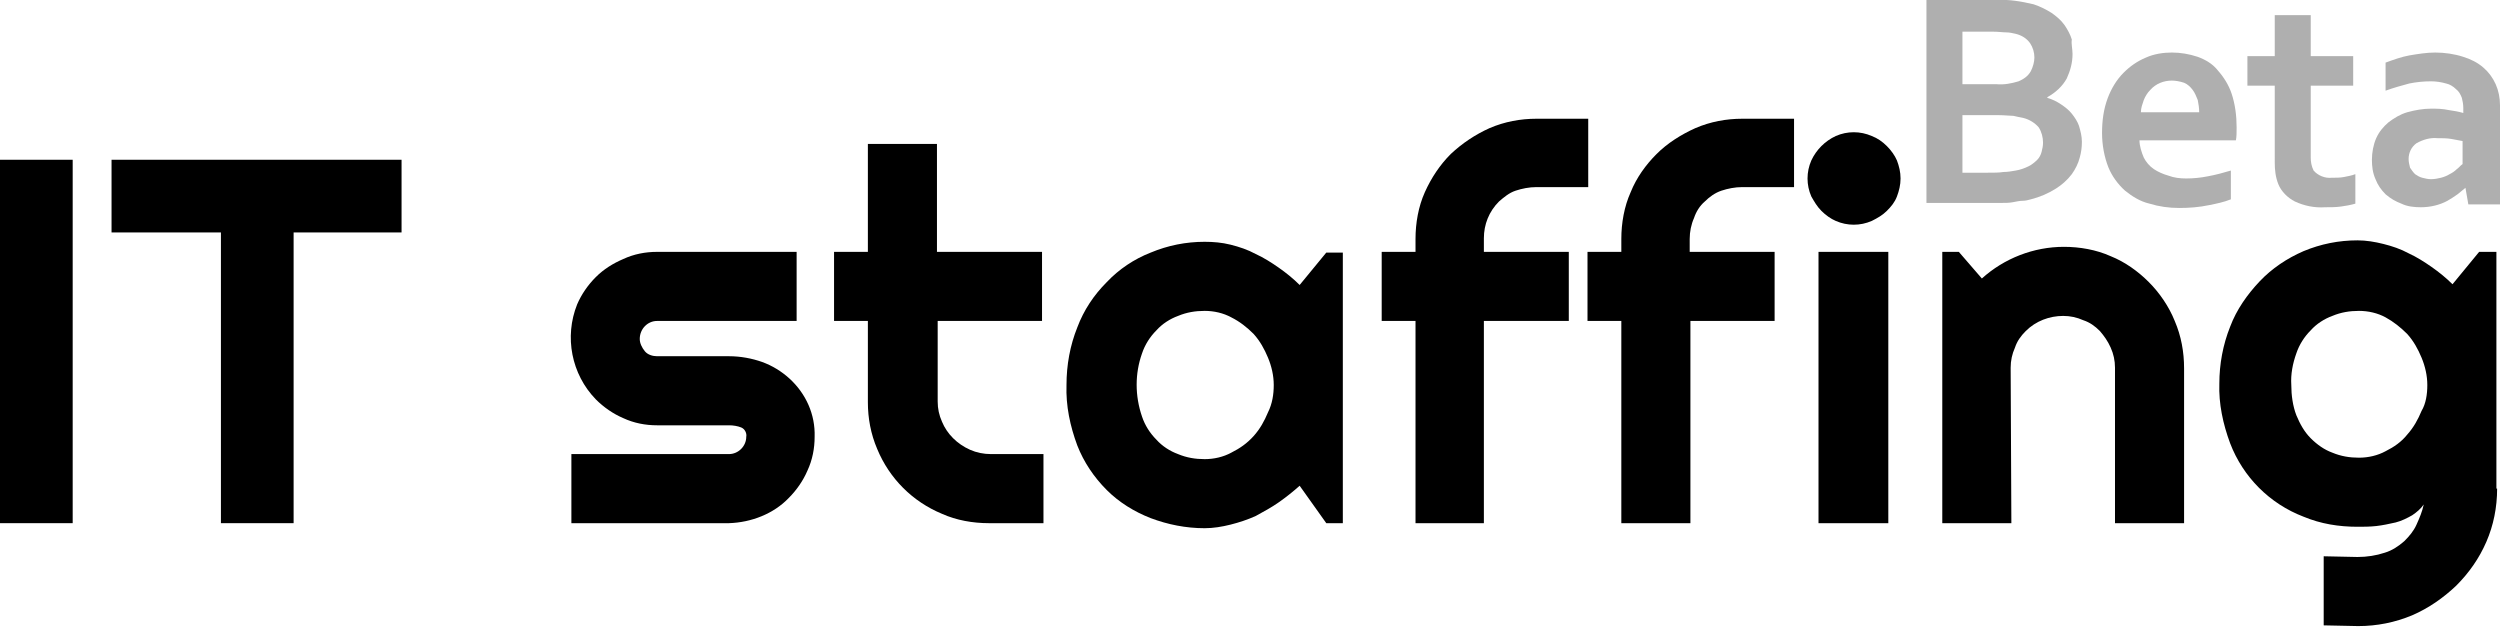
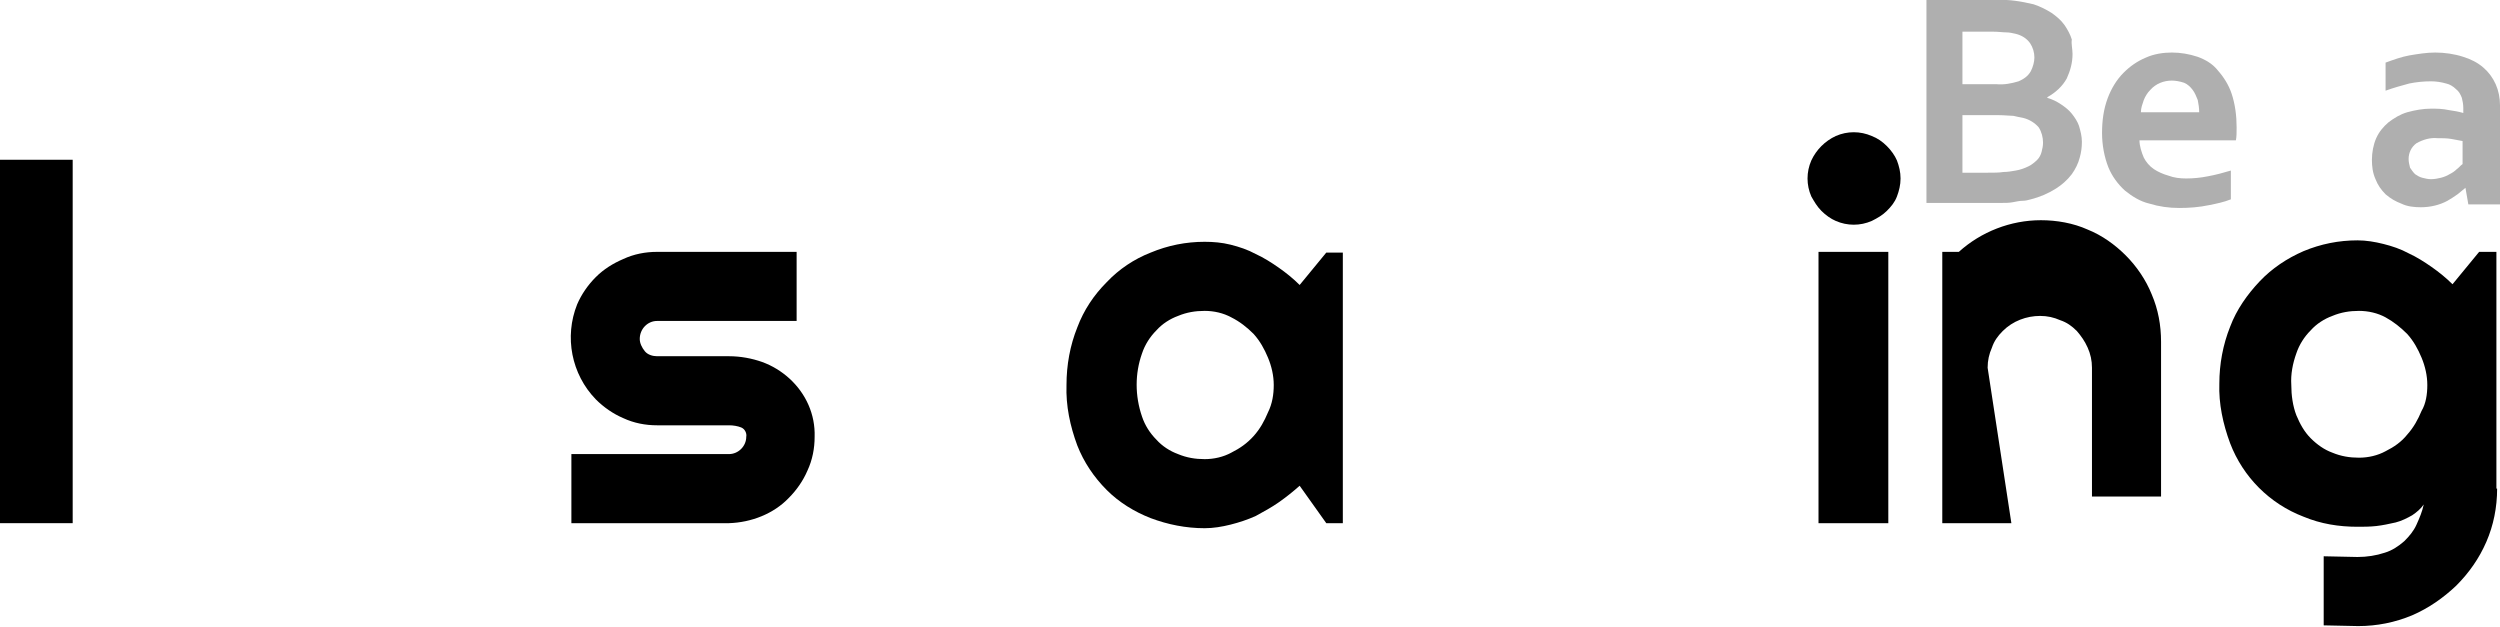
<svg xmlns="http://www.w3.org/2000/svg" id="Слой_1" x="0px" y="0px" viewBox="0 0 347.4 87.1" style="enable-background:new 0 0 347.4 87.1;" xml:space="preserve">
  <style type="text/css">	.st0{fill:#AFAFAF;}</style>
  <g id="Слой_2_1_">
    <g id="Слой_1-2">
      <g id="Слой_1-2-2">
        <path d="M10.1,72.7H0V22.2h10.1V72.7z" />
-         <path d="M40.8,72.7H30.7V32.3H15.5V22.2h40.3v10.1H40.8V72.7z" />
        <path d="M101.3,72.7H79.4v-9.6h21.9c1.3,0,2.4-1.1,2.4-2.4c0.1-0.5-0.2-1.1-0.7-1.3c-0.5-0.2-1.1-0.3-1.7-0.3h-10    c-1.6,0-3.2-0.3-4.7-1c-1.4-0.6-2.7-1.5-3.8-2.6c-3.4-3.5-4.4-8.7-2.6-13.2c0.6-1.4,1.5-2.7,2.6-3.8c1.1-1.1,2.4-1.9,3.8-2.5    c1.5-0.7,3.1-1,4.7-1h19.4v9.6H91.3c-1.3,0-2.4,1.1-2.4,2.5c0,0.6,0.3,1.2,0.7,1.7c0.4,0.5,1.1,0.7,1.7,0.7h10    c1.6,0,3.2,0.3,4.6,0.8c1.4,0.5,2.7,1.3,3.8,2.3c2.3,2.1,3.6,5,3.5,8.1c0,1.6-0.3,3.2-1,4.7c-0.6,1.4-1.5,2.7-2.6,3.8    C107.5,71.4,104.4,72.6,101.3,72.7L101.3,72.7z" />
-         <path d="M137.4,72.7c-2.2,0-4.5-0.4-6.5-1.3c-4.1-1.7-7.3-4.9-9-9c-0.9-2.1-1.3-4.3-1.3-6.5V44.6h-4.7v-9.6h4.7v-15h9.6v15h14.6    v9.6h-14.5v11.2c0,1,0.2,1.9,0.6,2.8c0.7,1.7,2.1,3.1,3.9,3.9c0.9,0.4,1.9,0.6,2.9,0.6h7.3v9.6H137.4z" />
        <path d="M186.6,72.7h-2.3l-3.7-5.2c-0.9,0.8-1.9,1.6-2.9,2.3c-1,0.7-2.1,1.3-3.2,1.9c-1.1,0.5-2.3,0.9-3.5,1.2    c-1.2,0.3-2.4,0.5-3.6,0.5c-2.6,0-5.1-0.5-7.5-1.4c-2.3-0.9-4.4-2.2-6.1-3.9c-1.8-1.8-3.2-3.9-4.1-6.2c-1-2.7-1.6-5.5-1.5-8.4    c0-2.8,0.5-5.5,1.5-8c0.9-2.4,2.3-4.5,4.1-6.3c1.7-1.8,3.8-3.2,6.1-4.1c2.4-1,4.9-1.5,7.5-1.5c1.2,0,2.4,0.1,3.6,0.4    c1.2,0.3,2.4,0.7,3.5,1.3c1.1,0.5,2.2,1.2,3.2,1.9c1,0.7,2,1.5,2.9,2.4l3.7-4.5h2.3L186.6,72.7z M177,53.5c0-1.3-0.3-2.6-0.8-3.8    c-0.5-1.2-1.1-2.3-2-3.3c-0.9-0.9-1.9-1.7-3.1-2.3c-1.1-0.6-2.4-0.9-3.7-0.9c-1.3,0-2.5,0.2-3.7,0.7c-1.1,0.4-2.2,1.1-3,2    c-0.9,0.9-1.6,2-2,3.2c-1,2.8-1,5.9,0,8.8c0.4,1.2,1.1,2.3,2,3.2c0.8,0.9,1.9,1.6,3,2c1.2,0.5,2.4,0.7,3.7,0.7    c1.3,0,2.6-0.3,3.7-0.9c1.2-0.6,2.2-1.3,3.1-2.3c0.9-1,1.5-2.1,2-3.3C176.8,56.1,177,54.8,177,53.5z" />
-         <path d="M206.3,72.7h-9.6V44.6H192V35h4.7v-1.8c0-2.2,0.4-4.5,1.3-6.5c0.9-2,2.1-3.8,3.6-5.3c1.6-1.5,3.4-2.7,5.4-3.6    c2.1-0.9,4.3-1.3,6.5-1.3h7.2V26h-7.2c-1,0-2,0.2-2.9,0.5c-0.9,0.3-1.6,0.9-2.3,1.5c-1.4,1.4-2.1,3.2-2.1,5.1V35h11.8v9.6h-11.8    V72.7z" />
-         <path d="M234.9,72.7h-9.6V44.6h-4.7V35h4.7v-1.8c0-2.2,0.4-4.5,1.3-6.5c0.8-2,2.1-3.8,3.6-5.3c1.5-1.5,3.4-2.7,5.4-3.6    c2.1-0.9,4.3-1.3,6.5-1.3h7.2V26h-7.2c-1,0-2,0.2-2.9,0.5c-0.9,0.3-1.7,0.9-2.3,1.5c-0.7,0.6-1.2,1.4-1.5,2.3    c-0.4,0.9-0.6,1.9-0.6,2.9V35h11.8v9.6h-11.7V72.7z" />
        <path d="M264.1,24.8c0,0.9-0.2,1.7-0.5,2.5c-0.3,0.8-0.8,1.4-1.4,2c-0.6,0.6-1.3,1-2.1,1.4c-1.6,0.7-3.4,0.7-5,0    c-0.7-0.3-1.4-0.8-2-1.4c-0.6-0.6-1-1.3-1.4-2c-0.7-1.6-0.7-3.4,0-5c0.7-1.5,1.9-2.7,3.4-3.4c1.6-0.7,3.4-0.7,5,0    c0.8,0.3,1.5,0.8,2.1,1.4c0.6,0.6,1.1,1.3,1.4,2C263.9,23.1,264.1,23.9,264.1,24.8z M262.4,72.7h-9.7V35h9.7V72.7z" />
-         <path d="M279.5,72.7h-9.6V35h2.3l3.2,3.7c3.1-2.8,7.2-4.4,11.4-4.4c2.2,0,4.5,0.4,6.5,1.3c2,0.8,3.8,2.1,5.3,3.6    c1.5,1.5,2.8,3.4,3.6,5.4c0.9,2.1,1.3,4.3,1.3,6.6v21.5h-9.6V51.1c0-1-0.2-1.9-0.6-2.8c-0.4-0.9-0.9-1.6-1.5-2.3    c-0.7-0.7-1.4-1.2-2.3-1.5c-0.9-0.4-1.8-0.6-2.8-0.6c-1.9,0-3.8,0.7-5.2,2.1c-0.7,0.7-1.2,1.4-1.5,2.3c-0.4,0.9-0.6,1.8-0.6,2.8    L279.5,72.7z" />
+         <path d="M279.5,72.7h-9.6V35h2.3c3.1-2.8,7.2-4.4,11.4-4.4c2.2,0,4.5,0.4,6.5,1.3c2,0.8,3.8,2.1,5.3,3.6    c1.5,1.5,2.8,3.4,3.6,5.4c0.9,2.1,1.3,4.3,1.3,6.6v21.5h-9.6V51.1c0-1-0.2-1.9-0.6-2.8c-0.4-0.9-0.9-1.6-1.5-2.3    c-0.7-0.7-1.4-1.2-2.3-1.5c-0.9-0.4-1.8-0.6-2.8-0.6c-1.9,0-3.8,0.7-5.2,2.1c-0.7,0.7-1.2,1.4-1.5,2.3c-0.4,0.9-0.6,1.8-0.6,2.8    L279.5,72.7z" />
        <path d="M347,67.9c0,2.6-0.5,5.1-1.5,7.4c-1,2.3-2.4,4.3-4.2,6.1c-1.8,1.7-3.8,3.1-6.1,4.1c-2.4,1-4.9,1.5-7.5,1.5l-4.8-0.1v-9.6    l4.7,0.1c1.3,0,2.6-0.2,3.8-0.6c1-0.3,1.9-0.9,2.7-1.6c0.7-0.7,1.3-1.4,1.7-2.3c0.4-0.9,0.8-1.8,1-2.8c-0.4,0.6-1,1.1-1.6,1.5    c-0.7,0.4-1.5,0.8-2.3,1c-0.9,0.2-1.8,0.4-2.7,0.5c-0.9,0.1-1.8,0.1-2.6,0.1c-2.6,0-5.1-0.4-7.5-1.4c-4.7-1.8-8.4-5.5-10.2-10.2    c-1-2.7-1.6-5.5-1.5-8.3c0-2.7,0.5-5.4,1.5-7.9c0.9-2.4,2.4-4.5,4.1-6.3c1.7-1.8,3.8-3.2,6.1-4.2c2.4-1,4.9-1.5,7.5-1.5    c1.2,0,2.4,0.2,3.6,0.5c1.2,0.3,2.4,0.7,3.5,1.3c1.1,0.5,2.2,1.2,3.2,1.9c1,0.7,2,1.5,2.9,2.4l3.7-4.5h2.4V67.9z M337.3,53.5    c0-1.3-0.3-2.6-0.8-3.8c-0.5-1.2-1.1-2.3-2-3.3c-0.9-0.9-1.9-1.7-3-2.3c-1.1-0.6-2.4-0.9-3.7-0.9c-1.3,0-2.5,0.2-3.7,0.7    c-1.1,0.4-2.2,1.1-3,2c-0.9,0.9-1.6,2-2,3.2c-0.5,1.4-0.8,2.9-0.7,4.4c0,1.4,0.2,2.9,0.7,4.2c0.5,1.2,1.1,2.3,2,3.2    c0.9,0.9,1.9,1.6,3,2c1.2,0.5,2.4,0.7,3.7,0.7c1.3,0,2.6-0.3,3.7-0.9c1.2-0.6,2.2-1.3,3-2.3c0.9-1,1.5-2.1,2-3.3    C337.1,56.1,337.3,54.8,337.3,53.5L337.3,53.5z" />
      </g>
      <path class="st0" d="M288,7.5c0,1.2-0.3,2.3-0.8,3.4c-0.6,1.1-1.6,2-2.7,2.6v0.1c0.7,0.2,1.3,0.5,1.9,0.9c0.6,0.4,1.1,0.8,1.5,1.3   c0.4,0.5,0.8,1.1,1,1.7c0.2,0.7,0.4,1.4,0.4,2.2c0,0.8-0.1,1.5-0.3,2.2c-0.2,0.8-0.6,1.6-1.1,2.3c-0.6,0.8-1.4,1.5-2.2,2   c-1.1,0.7-2.3,1.2-3.5,1.5c-0.4,0.1-0.7,0.2-1.1,0.2s-0.9,0.1-1.4,0.2s-1.1,0.1-1.7,0.1s-1.3,0-2.1,0h-8.2V0h9.8   c1.7-0.1,3.4,0.2,5.1,0.6c0.9,0.3,1.7,0.7,2.5,1.2c0.7,0.5,1.3,1,1.8,1.7c0.4,0.6,0.8,1.3,1,2C287.8,6.1,288,6.8,288,7.5z    M277.4,11.7c1.1,0.1,2.1-0.1,3.1-0.4c0.7-0.3,1.3-0.7,1.7-1.4c0.3-0.6,0.5-1.3,0.5-1.9c0-0.7-0.2-1.4-0.6-2   c-0.5-0.7-1.2-1.1-2-1.3c-0.4-0.1-0.9-0.2-1.3-0.2c-0.5,0-1.1-0.1-1.9-0.1h-4.2v7.3H277.4z M272.7,16v8h3.4c0.9,0,1.7,0,2.3-0.1   c0.6,0,1.1-0.1,1.7-0.2c0.6-0.1,1.2-0.3,1.8-0.6c0.4-0.2,0.8-0.5,1.2-0.9c0.3-0.3,0.5-0.7,0.6-1.1c0.1-0.4,0.2-0.8,0.2-1.3   c0-0.7-0.2-1.5-0.6-2.1c-0.5-0.6-1.3-1.1-2.1-1.3c-0.5-0.1-1-0.2-1.4-0.3c-0.5,0-1.2-0.1-2.1-0.1L272.7,16z" />
      <path class="st0" d="M303.8,24.8c1,0,2-0.1,3-0.3c1.1-0.2,2.2-0.5,3.2-0.8v4c-1,0.4-2,0.6-3,0.8c-1.4,0.3-2.8,0.4-4.2,0.4   c-1.4,0-2.8-0.2-4.1-0.6c-1.3-0.3-2.4-1-3.4-1.8c-1-0.9-1.8-2-2.3-3.2c-0.6-1.5-0.9-3.2-0.9-4.8c0-1.7,0.2-3.3,0.8-4.9   c0.5-1.3,1.2-2.5,2.2-3.5c0.9-0.9,1.9-1.6,3.1-2.1c1.1-0.5,2.4-0.7,3.6-0.7c1.2,0,2.4,0.2,3.6,0.6c1.1,0.4,2.1,1,2.8,1.9   c0.8,0.9,1.5,2,1.9,3.2c0.5,1.5,0.7,3.1,0.7,4.7c0,0.7,0,1.3-0.1,1.8h-13.4c0,0.8,0.3,1.7,0.6,2.4c0.3,0.6,0.8,1.2,1.4,1.6   c0.6,0.4,1.3,0.7,2,0.9C302.1,24.7,302.9,24.8,303.8,24.8z M301.8,11.2c-1.1,0-2.2,0.4-3,1.3c-0.4,0.4-0.7,0.9-0.9,1.4   c-0.2,0.6-0.4,1.1-0.4,1.7h8.1c0-0.6-0.1-1.2-0.2-1.7c-0.2-0.5-0.4-1-0.7-1.4c-0.3-0.4-0.7-0.8-1.2-1   C302.9,11.3,302.3,11.2,301.8,11.2L301.8,11.2z" />
-       <path class="st0" d="M327.3,28.3c-0.7,0.2-1.3,0.3-2,0.4c-0.7,0.1-1.5,0.1-2.2,0.1c-1.5,0.1-2.9-0.2-4.2-0.8   c-1-0.5-1.9-1.4-2.3-2.4c-0.4-1-0.5-2-0.5-3V11.9h-3.8V7.8h3.8V2.1h5v5.7h5.9v4.1h-5.9v10c0,0.6,0.1,1.2,0.4,1.8   c0.6,0.7,1.6,1.1,2.5,1c0.6,0,1.2,0,1.7-0.1c0.5-0.1,1.1-0.2,1.6-0.4L327.3,28.3z" />
      <path class="st0" d="M342.6,26.1L342.6,26.1c-0.4,0.3-0.7,0.6-1.1,0.9c-0.4,0.3-0.9,0.6-1.4,0.9c-1.1,0.6-2.4,0.9-3.7,0.9   c-0.9,0-1.9-0.1-2.7-0.5c-0.8-0.3-1.5-0.7-2.2-1.3c-0.6-0.6-1.1-1.3-1.4-2.1c-0.4-0.9-0.5-1.8-0.5-2.7c0-1,0.2-2.1,0.6-3   c0.4-0.9,1-1.6,1.7-2.2c0.8-0.6,1.6-1.1,2.6-1.4c1.1-0.3,2.2-0.5,3.3-0.5c0.8,0,1.6,0,2.5,0.2c0.7,0.1,1.3,0.2,2,0.4V15   c0-0.5-0.1-1-0.2-1.4c-0.2-0.5-0.4-0.9-0.8-1.2c-0.4-0.4-0.9-0.7-1.4-0.8c-0.7-0.2-1.4-0.3-2.1-0.3c-1,0-2,0.1-3,0.3   c-1.1,0.3-2.2,0.6-3.3,1V8.7c1.1-0.4,2.2-0.8,3.3-1c1.2-0.2,2.4-0.4,3.6-0.4c1.3,0,2.7,0.2,3.9,0.6c1,0.3,2,0.8,2.8,1.5   c0.7,0.6,1.3,1.4,1.7,2.3c0.4,0.9,0.6,1.9,0.6,2.9v7.7c0,1.4,0,2.5,0,3.5s0,1.8,0.1,2.6h-4.5L342.6,26.1z M342.2,19.6   c-0.5-0.1-1-0.2-1.6-0.3c-0.6-0.1-1.3-0.1-1.9-0.1c-1-0.1-2,0.2-2.9,0.7c-0.7,0.5-1.1,1.3-1.1,2.2c0,0.4,0.1,0.8,0.2,1.2   c0.2,0.3,0.4,0.6,0.7,0.9c0.3,0.2,0.6,0.4,1,0.5c0.4,0.1,0.8,0.2,1.2,0.2c0.5,0,1-0.1,1.4-0.2c0.4-0.1,0.9-0.3,1.2-0.5   c0.4-0.2,0.7-0.4,1-0.7c0.3-0.2,0.5-0.5,0.8-0.7L342.2,19.6z" />
    </g>
  </g>
</svg>